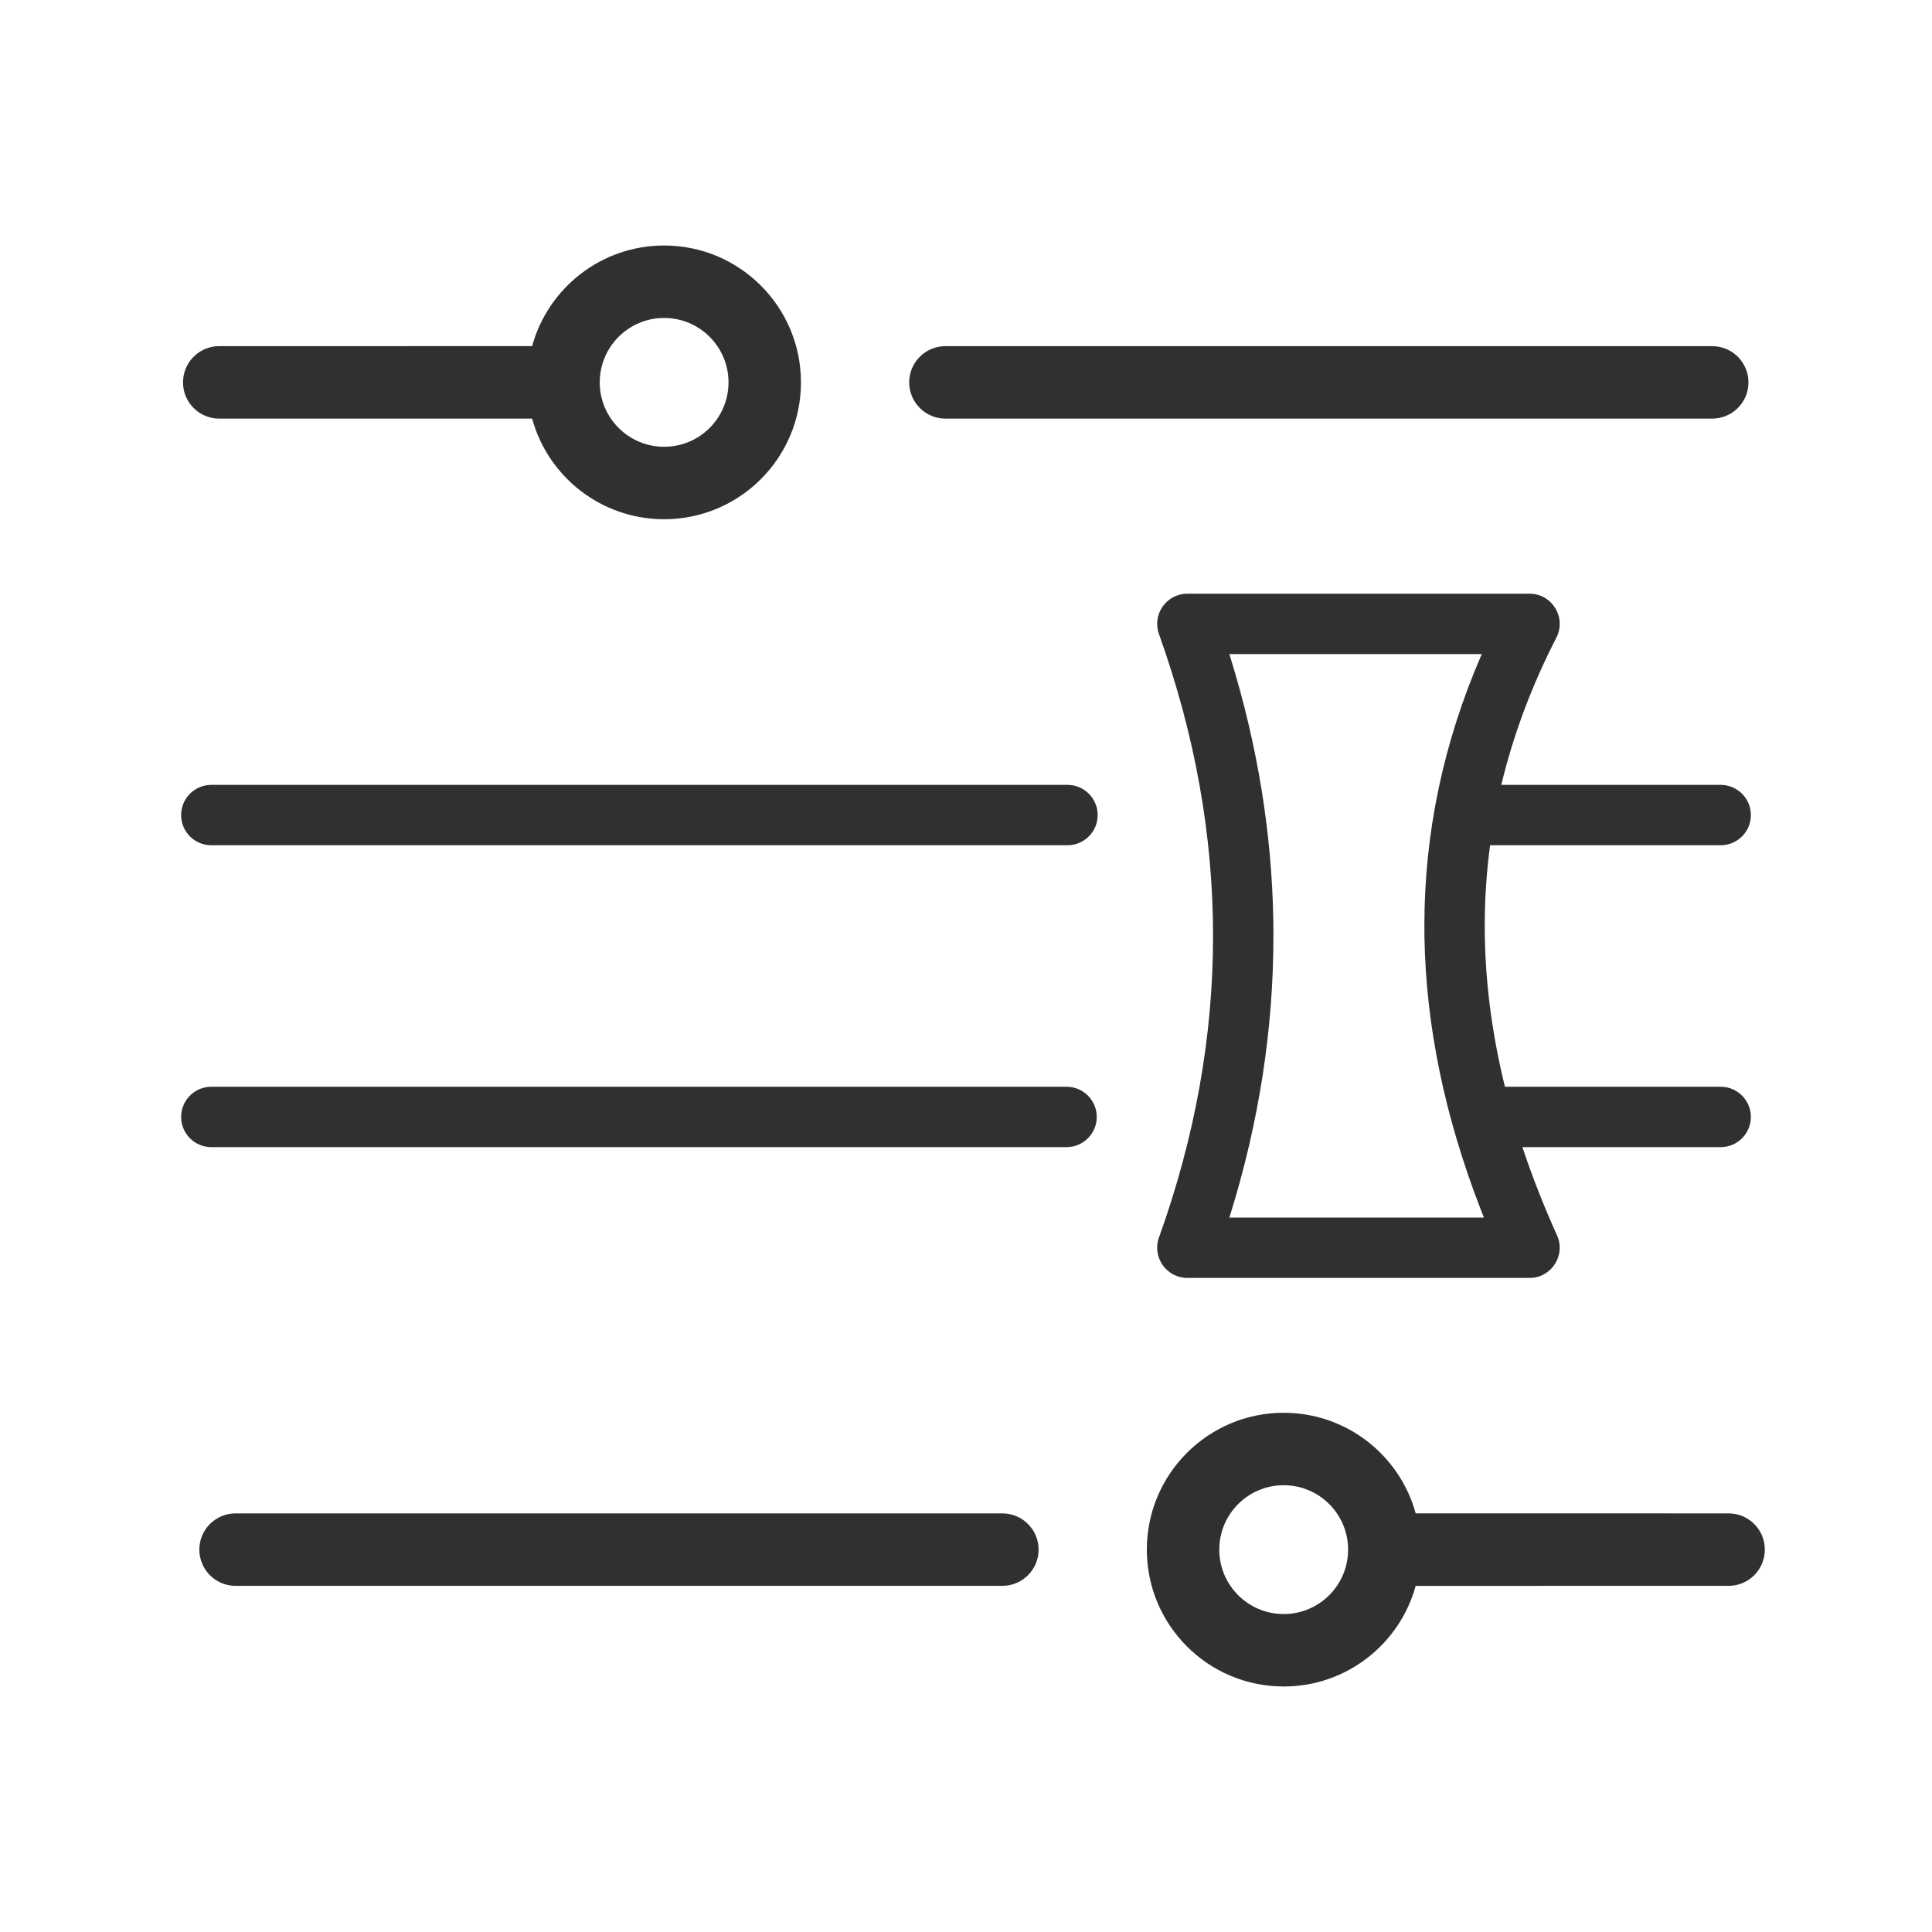
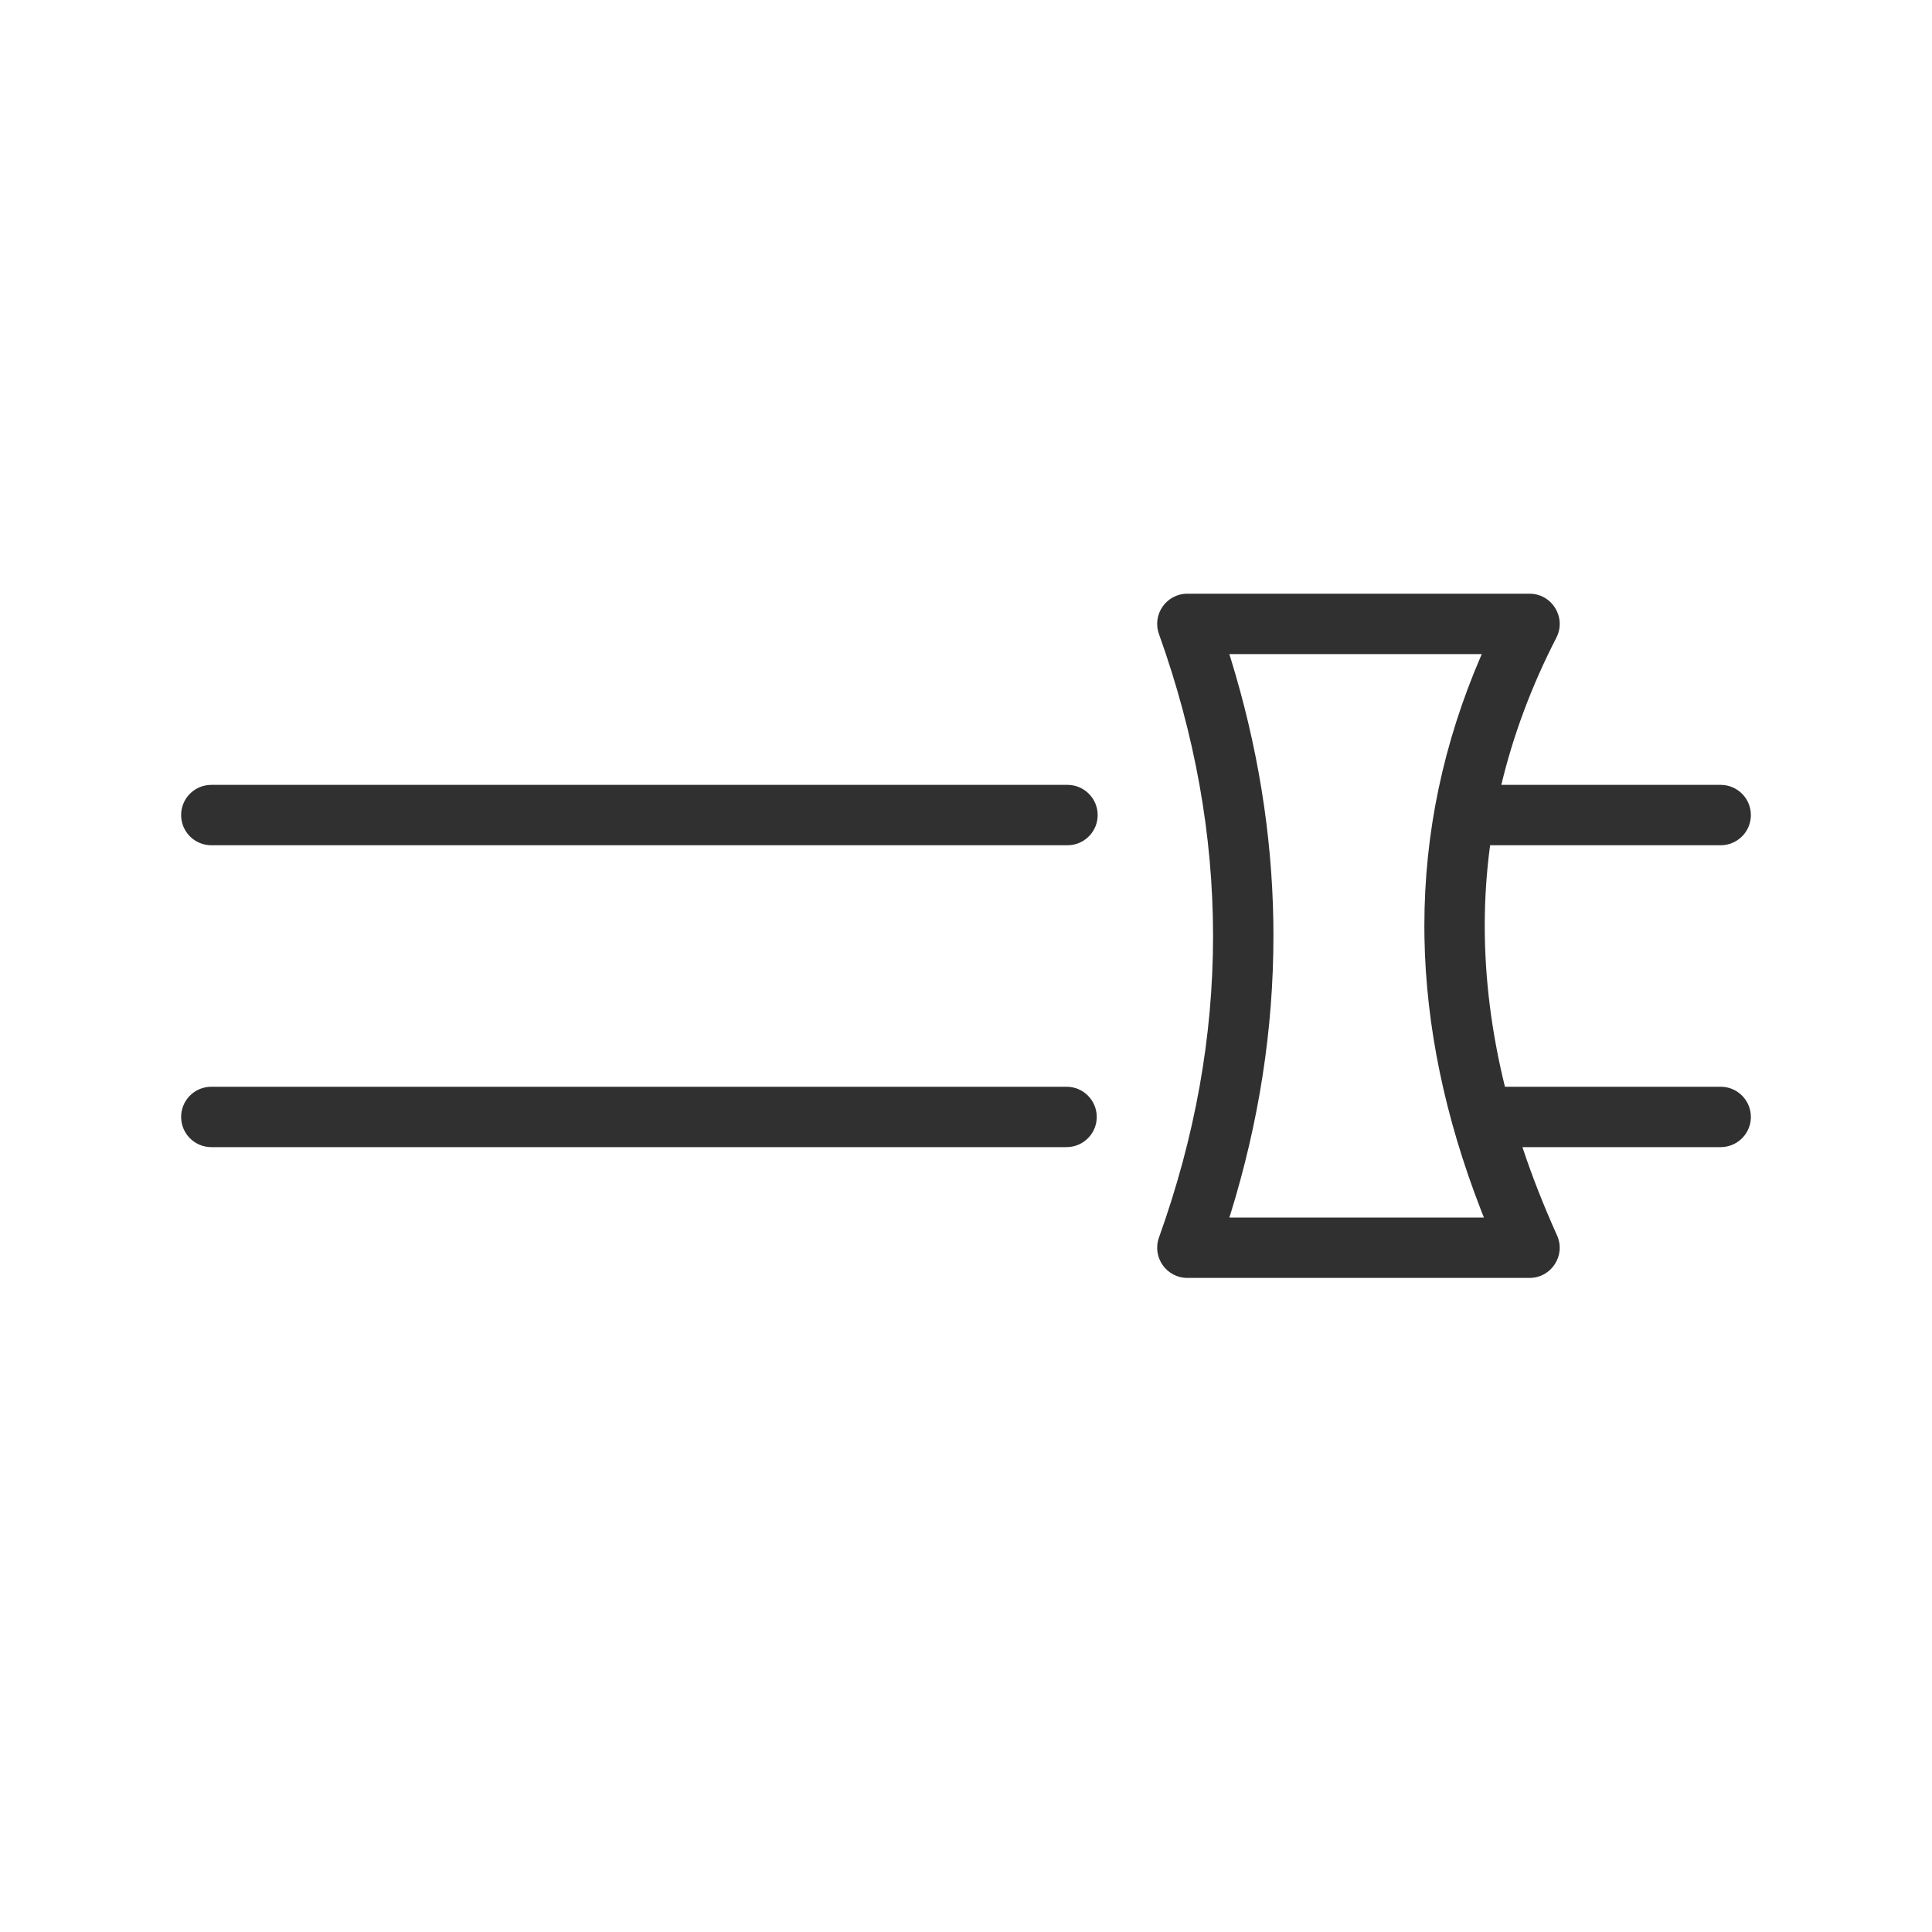
<svg xmlns="http://www.w3.org/2000/svg" width="40px" height="40px" viewBox="0 0 40 40" version="1.1">
  <title>编组</title>
  <g id="页面-5" stroke="none" stroke-width="1" fill="none" fill-rule="evenodd">
    <g id="APN产品图备份" transform="translate(-1992, -6277)">
      <g id="编组" transform="translate(1992, 6277)">
-         <rect id="矩形" x="0" y="0" width="40" height="40" />
-         <path d="M13.75,5.083 C15.315,5.083 16.583,6.352 16.583,7.917 C16.583,9.481 15.315,10.75 13.75,10.75 C12.445,10.75 11.346,9.868 11.017,8.667 L4.539,8.667 C4.124,8.667 3.789,8.331 3.789,7.917 C3.789,7.523 4.092,7.2 4.477,7.169 L4.539,7.167 L11.017,7.166 C11.346,5.966 12.445,5.083 13.75,5.083 Z M13.75,6.583 C13.014,6.583 12.417,7.18 12.417,7.917 C12.417,8.653 13.014,9.25 13.75,9.25 C14.486,9.25 15.083,8.653 15.083,7.917 C15.083,7.18 14.486,6.583 13.75,6.583 Z M35.45,7.167 C35.864,7.167 36.2,7.502 36.2,7.917 C36.2,8.31 35.897,8.633 35.511,8.664 L35.45,8.667 L19.574,8.667 C19.16,8.667 18.824,8.331 18.824,7.917 C18.824,7.523 19.127,7.2 19.513,7.169 L19.574,7.167 L35.45,7.167 Z M26.577,29.25 C27.882,29.25 28.981,30.132 29.31,31.332 L35.789,31.333 L35.85,31.336 C36.236,31.367 36.539,31.69 36.539,32.083 C36.539,32.498 36.203,32.833 35.789,32.833 L29.31,32.834 C28.981,34.034 27.882,34.917 26.577,34.917 C25.012,34.917 23.744,33.648 23.744,32.083 C23.744,30.519 25.012,29.25 26.577,29.25 Z M26.577,30.75 C25.841,30.75 25.244,31.347 25.244,32.083 C25.244,32.82 25.841,33.417 26.577,33.417 C27.314,33.417 27.911,32.82 27.911,32.083 C27.911,31.347 27.314,30.75 26.577,30.75 Z M20.753,31.333 L20.815,31.336 C21.2,31.367 21.503,31.69 21.503,32.083 C21.503,32.498 21.167,32.833 20.753,32.833 L4.877,32.833 L4.816,32.831 C4.431,32.8 4.127,32.477 4.127,32.083 C4.127,31.669 4.463,31.333 4.877,31.333 L20.753,31.333 Z" id="形状结合" fill="#303030" fill-rule="nonzero" />
        <path d="M31.667,12.292 C32.134,12.292 32.436,12.786 32.223,13.202 C31.709,14.202 31.33,15.218 31.083,16.25 L35.625,16.25 C35.97,16.25 36.25,16.53 36.25,16.875 C36.25,17.2 36.002,17.467 35.685,17.497 L35.625,17.5 L30.851,17.5 C30.777,18.051 30.74,18.606 30.74,19.167 C30.74,20.256 30.879,21.367 31.158,22.5 L35.625,22.5 C35.97,22.5 36.25,22.78 36.25,23.125 C36.25,23.45 36.002,23.717 35.685,23.747 L35.625,23.75 L31.52,23.75 C31.72,24.353 31.959,24.961 32.236,25.576 C32.423,25.99 32.12,26.458 31.667,26.458 L24.583,26.458 C24.151,26.458 23.849,26.029 23.995,25.622 C24.742,23.54 25.115,21.46 25.115,19.379 C25.115,17.298 24.742,15.215 23.995,13.127 C23.849,12.72 24.151,12.292 24.583,12.292 L31.667,12.292 Z M30.679,13.542 L25.451,13.542 L25.475,13.615 C26.037,15.433 26.333,17.253 26.363,19.075 L26.365,19.379 C26.365,21.302 26.068,23.222 25.475,25.138 L25.452,25.208 L30.723,25.208 L30.657,25.041 C29.914,23.124 29.525,21.249 29.492,19.416 L29.49,19.167 C29.49,17.248 29.883,15.381 30.666,13.571 L30.679,13.542 Z M22.082,22.5 C22.427,22.5 22.707,22.78 22.707,23.125 C22.707,23.45 22.459,23.717 22.142,23.747 L22.082,23.75 L4.375,23.75 C4.03,23.75 3.75,23.47 3.75,23.125 C3.75,22.8 3.998,22.533 4.315,22.503 L4.375,22.5 L22.082,22.5 Z M22.101,16.25 C22.446,16.25 22.726,16.53 22.726,16.875 C22.726,17.2 22.478,17.467 22.161,17.497 L22.101,17.5 L4.375,17.5 C4.03,17.5 3.75,17.22 3.75,16.875 C3.75,16.55 3.998,16.283 4.315,16.253 L4.375,16.25 L22.101,16.25 Z" id="形状结合" fill="#303030" fill-rule="nonzero" />
      </g>
    </g>
  </g>
</svg>